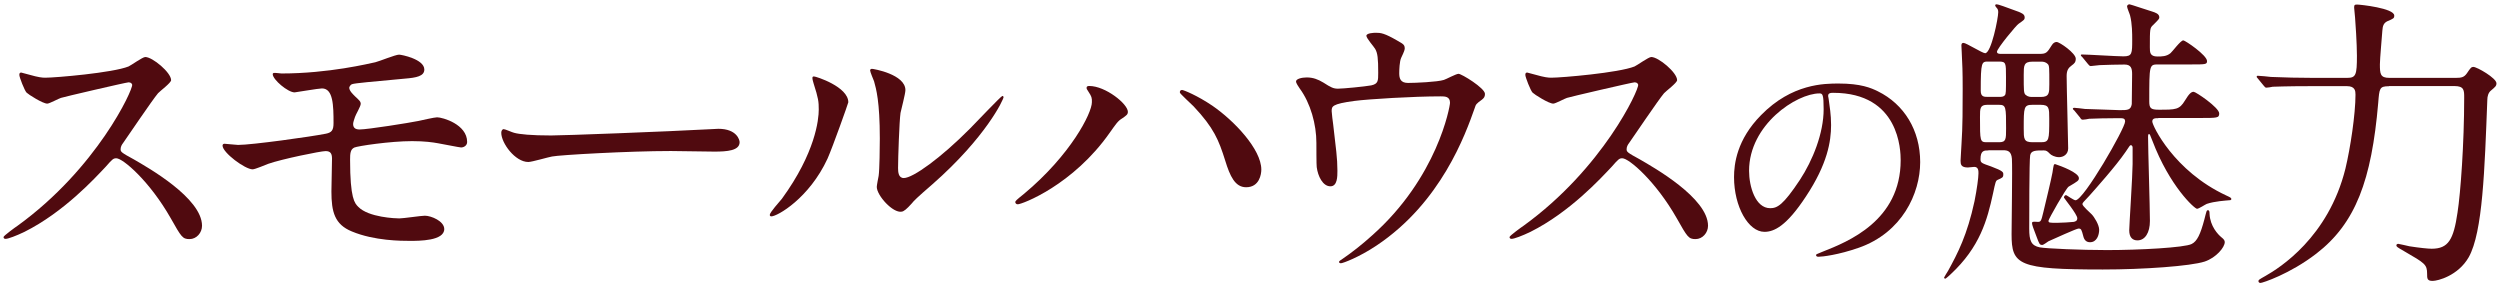
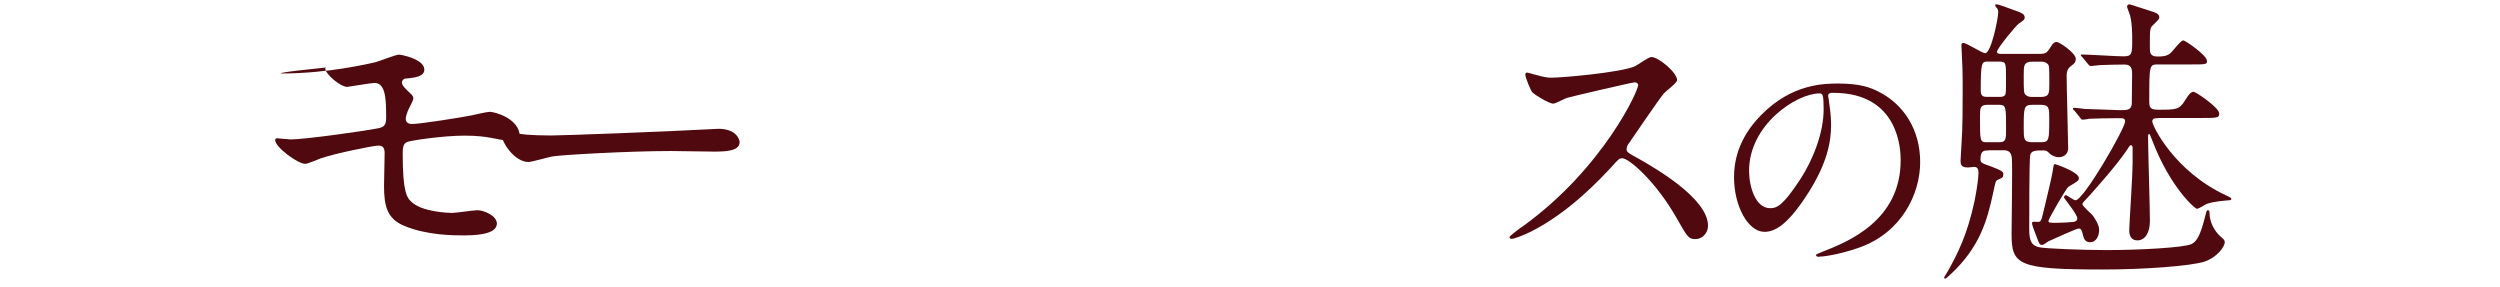
<svg xmlns="http://www.w3.org/2000/svg" version="1.1" id="レイヤー_1" x="0px" y="0px" width="296px" height="34px" viewBox="0 0 296 34" style="enable-background:new 0 0 296 34;" xml:space="preserve">
  <style type="text/css">
	.st0{fill:#500A0F;}
</style>
  <g>
-     <path class="st0" d="M15.21,9.75c-0.25,0-7.81,1.76-7.99,1.84c-0.25,0.07-1.37,0.68-1.62,0.68c-0.54,0-2.23-1.08-2.45-1.3   C2.9,10.72,2.29,9.13,2.29,8.88c0-0.18,0.04-0.29,0.22-0.29c0.04,0,0.83,0.22,0.94,0.25c1.12,0.32,1.55,0.36,1.91,0.36   c1.22,0,7.99-0.58,9.86-1.33c0.32-0.14,1.66-1.12,1.98-1.12c0.86,0,3.06,1.84,3.06,2.74c0,0.32-1.33,1.3-1.55,1.55   c-0.72,0.86-3.56,5.08-4.14,5.9c-0.14,0.18-0.29,0.43-0.29,0.72c0,0.32,0.07,0.4,1.58,1.22c1.62,0.94,8.06,4.57,8.06,7.85   c0,0.83-0.65,1.58-1.48,1.58c-0.83,0-0.97-0.25-2.23-2.48c-2.48-4.36-5.65-7.09-6.44-7.09c-0.36,0-0.47,0.11-1.26,1.01   c-1.26,1.33-4.93,5.36-9.61,7.7c-0.97,0.47-1.94,0.83-2.23,0.83c-0.07,0-0.25,0-0.25-0.22c0-0.14,1.44-1.19,1.66-1.33   c9.4-6.8,13.68-16.13,13.57-16.7C15.57,9.75,15.28,9.75,15.21,9.75z" />
-     <path class="st0" d="M33.32,8.7c5.62,0,10.44-1.19,11.12-1.33c0.47-0.11,2.38-0.9,2.81-0.9c0.29,0,2.99,0.54,2.99,1.76   c0,0.79-0.94,0.97-2.3,1.08C44.05,9.67,42,9.85,41.71,9.96c-0.25,0.07-0.36,0.36-0.36,0.43c0,0.4,0.58,0.9,0.68,1.01   c0.5,0.47,0.68,0.61,0.68,0.9c0,0.29-0.61,1.3-0.68,1.55c-0.11,0.32-0.22,0.65-0.22,0.83c0,0.47,0.29,0.65,0.76,0.65   c0.97,0,5.9-0.79,6.98-1.01c0.36-0.07,1.87-0.43,2.2-0.43c0.65,0,3.56,0.83,3.56,2.92c0,0.43-0.4,0.65-0.72,0.65   c-0.18,0-2.3-0.43-2.74-0.5c-0.61-0.11-1.58-0.25-3.06-0.25c-2.59,0-6.44,0.58-6.84,0.76c-0.47,0.22-0.5,0.72-0.5,1.44   c0,4.61,0.54,5.15,0.97,5.58c1.22,1.26,4.46,1.37,4.86,1.37c0.47,0,2.59-0.32,3.02-0.32c0.76,0,2.3,0.65,2.3,1.58   c0,1.4-2.95,1.4-4.07,1.4c-0.97,0-4.21,0-6.88-1.12c-2.02-0.83-2.41-2.3-2.41-4.72c0-0.14,0.07-3.28,0.07-3.89s-0.18-0.9-0.76-0.9   c-0.58,0-5.18,0.94-6.8,1.51c-0.29,0.11-1.55,0.65-1.84,0.65c-0.9,0-3.56-1.98-3.56-2.81c0-0.07,0.04-0.22,0.22-0.22   c0.18,0,1.37,0.14,1.62,0.14c1.62,0,8.6-0.97,10.4-1.33c0.68-0.14,0.9-0.4,0.9-1.26c0-2.09-0.04-4.1-1.37-4.1   c-0.4,0-3.13,0.47-3.24,0.47c-0.79,0-2.59-1.51-2.59-2.16c0-0.07,0.07-0.14,0.11-0.14C32.57,8.6,33.18,8.7,33.32,8.7z" />
+     <path class="st0" d="M33.32,8.7c5.62,0,10.44-1.19,11.12-1.33c0.47-0.11,2.38-0.9,2.81-0.9c0.29,0,2.99,0.54,2.99,1.76   c0,0.79-0.94,0.97-2.3,1.08c-0.25,0.07-0.36,0.36-0.36,0.43c0,0.4,0.58,0.9,0.68,1.01   c0.5,0.47,0.68,0.61,0.68,0.9c0,0.29-0.61,1.3-0.68,1.55c-0.11,0.32-0.22,0.65-0.22,0.83c0,0.47,0.29,0.65,0.76,0.65   c0.97,0,5.9-0.79,6.98-1.01c0.36-0.07,1.87-0.43,2.2-0.43c0.65,0,3.56,0.83,3.56,2.92c0,0.43-0.4,0.65-0.72,0.65   c-0.18,0-2.3-0.43-2.74-0.5c-0.61-0.11-1.58-0.25-3.06-0.25c-2.59,0-6.44,0.58-6.84,0.76c-0.47,0.22-0.5,0.72-0.5,1.44   c0,4.61,0.54,5.15,0.97,5.58c1.22,1.26,4.46,1.37,4.86,1.37c0.47,0,2.59-0.32,3.02-0.32c0.76,0,2.3,0.65,2.3,1.58   c0,1.4-2.95,1.4-4.07,1.4c-0.97,0-4.21,0-6.88-1.12c-2.02-0.83-2.41-2.3-2.41-4.72c0-0.14,0.07-3.28,0.07-3.89s-0.18-0.9-0.76-0.9   c-0.58,0-5.18,0.94-6.8,1.51c-0.29,0.11-1.55,0.65-1.84,0.65c-0.9,0-3.56-1.98-3.56-2.81c0-0.07,0.04-0.22,0.22-0.22   c0.18,0,1.37,0.14,1.62,0.14c1.62,0,8.6-0.97,10.4-1.33c0.68-0.14,0.9-0.4,0.9-1.26c0-2.09-0.04-4.1-1.37-4.1   c-0.4,0-3.13,0.47-3.24,0.47c-0.79,0-2.59-1.51-2.59-2.16c0-0.07,0.07-0.14,0.11-0.14C32.57,8.6,33.18,8.7,33.32,8.7z" />
    <path class="st0" d="M84.26,15.29c0.22,0,0.61-0.04,0.79-0.04c2.2,0,2.52,1.33,2.52,1.58c0,1.01-1.48,1.12-2.99,1.12   c-0.83,0-4.43-0.07-5.15-0.07c-4.97,0-13.21,0.47-14.07,0.65c-0.43,0.07-2.38,0.65-2.81,0.65c-1.55,0-3.2-2.23-3.2-3.46   c0-0.22,0.11-0.43,0.29-0.43c0.18,0,1.04,0.4,1.22,0.43c0.61,0.18,2.09,0.32,4.39,0.32C66.44,16.05,79.01,15.58,84.26,15.29z" />
-     <path class="st0" d="M97.98,18.78c-2.16,4.68-5.94,6.84-6.66,6.84c-0.14,0-0.18-0.11-0.18-0.18c0-0.29,1.15-1.55,1.44-1.91   c3.96-5.44,4.36-9.36,4.36-10.55c0-0.94-0.04-1.33-0.61-3.1c-0.07-0.25-0.14-0.47-0.14-0.65c0-0.11,0.04-0.18,0.18-0.18   c0.25,0,4.07,1.22,4.07,3.06C100.43,12.23,98.59,17.41,97.98,18.78z M103.81,22.13c0-0.18,0.18-1.12,0.22-1.3   c0.11-0.68,0.14-3.53,0.14-4.43c0-4.39-0.43-5.87-0.68-6.77c-0.07-0.18-0.47-1.12-0.47-1.3c0-0.14,0.14-0.18,0.22-0.18   c0.18,0,3.96,0.65,3.96,2.52c0,0.43-0.5,2.3-0.58,2.7c-0.14,0.97-0.29,5.33-0.29,6.52c0,0.47,0.04,1.19,0.68,1.19   c1.08,0,4.39-2.38,7.85-5.87c0.61-0.61,3.67-3.85,3.82-3.85c0.07,0,0.14,0.07,0.14,0.14c0,0.29-2.09,4.75-8.39,10.29   c-1.87,1.62-2.23,1.98-2.48,2.3c-0.61,0.68-0.94,0.94-1.19,0.97C105.72,25.26,103.81,23.14,103.81,22.13z" />
-     <path class="st0" d="M128.9,10.9c-0.22-0.32-0.25-0.4-0.25-0.5c0-0.18,0.14-0.22,0.32-0.22c1.91,0,4.57,2.12,4.57,3.06   c0,0.32-0.18,0.43-0.65,0.76c-0.54,0.32-0.76,0.68-1.48,1.69c-4.36,6.23-10.4,8.5-10.91,8.5c-0.22,0-0.29-0.18-0.29-0.25   c0-0.14,0.11-0.25,1.01-0.97c5.54-4.61,8.06-9.57,8.06-10.87C129.3,11.58,129.23,11.4,128.9,10.9z M139.95,10.65   c0.18,0,1.8,0.65,3.6,1.87c2.56,1.76,5.79,5.15,5.79,7.56c0,0.54-0.22,2.09-1.8,2.09c-1.3,0-1.91-1.3-2.48-3.17   c-0.76-2.41-1.33-3.85-3.74-6.41c-0.25-0.25-1.62-1.51-1.62-1.62C139.67,10.83,139.74,10.65,139.95,10.65z" />
-     <path class="st0" d="M162.35,10.11c0.83-0.18,0.83-0.54,0.83-1.48c0-1.73-0.07-2.34-0.36-2.84c-0.14-0.25-1.04-1.26-1.04-1.55   c0-0.32,0.86-0.36,1.12-0.36c0.58,0,1.01,0.04,2.56,0.94c0.76,0.43,0.86,0.5,0.86,0.97c0,0.18-0.36,0.94-0.43,1.08   c-0.18,0.4-0.22,1.37-0.22,1.8c0,0.61,0.14,1.15,1.04,1.15c0.83,0,3.49-0.11,4.25-0.36c0.25-0.07,1.44-0.72,1.73-0.72   c0.36,0,3.13,1.69,3.13,2.38c0,0.36-0.14,0.5-0.36,0.68c-0.65,0.47-0.72,0.54-0.86,1.01c-1.08,3.06-3.96,11.16-11.63,16.27   c-2.05,1.37-3.96,2.09-4.21,2.09c-0.11,0-0.22-0.07-0.22-0.14c0-0.07,0.04-0.14,0.29-0.29c1.26-0.86,2.45-1.8,3.6-2.84   c7.77-6.88,9.25-15.3,9.25-15.73c0-0.76-0.61-0.76-1.12-0.76c-3.2,0-8.5,0.32-10.19,0.54c-2.7,0.36-2.7,0.65-2.7,1.22   c0,0.11,0.14,1.4,0.18,1.58c0.32,2.81,0.5,3.96,0.5,5.47c0,0.68,0,1.84-0.83,1.84c-0.9,0-1.48-1.19-1.62-2.27   c-0.04-0.18-0.04-2.59-0.04-2.88c0-2.16-0.68-4.68-1.98-6.44c-0.14-0.22-0.43-0.61-0.43-0.83c0-0.29,0.65-0.47,1.26-0.47   c0.76,0,1.33,0.22,1.98,0.61c0.9,0.58,1.19,0.72,1.73,0.72C159,10.5,161.59,10.25,162.35,10.11z" />
    <path class="st0" d="M193.52,9.75c-0.25,0-7.81,1.76-7.99,1.84c-0.25,0.07-1.37,0.68-1.62,0.68c-0.54,0-2.23-1.08-2.45-1.3   c-0.25-0.25-0.86-1.84-0.86-2.09c0-0.18,0.04-0.29,0.22-0.29c0.04,0,0.83,0.22,0.94,0.25c1.12,0.32,1.55,0.36,1.91,0.36   c1.22,0,7.99-0.58,9.86-1.33c0.32-0.14,1.66-1.12,1.98-1.12c0.86,0,3.06,1.84,3.06,2.74c0,0.32-1.33,1.3-1.55,1.55   c-0.72,0.86-3.56,5.08-4.14,5.9c-0.14,0.18-0.29,0.43-0.29,0.72c0,0.32,0.07,0.4,1.58,1.22c1.62,0.94,8.06,4.57,8.06,7.85   c0,0.83-0.65,1.58-1.48,1.58c-0.83,0-0.97-0.25-2.23-2.48c-2.48-4.36-5.65-7.09-6.44-7.09c-0.36,0-0.47,0.11-1.26,1.01   c-1.26,1.33-4.93,5.36-9.61,7.7c-0.97,0.47-1.94,0.83-2.23,0.83c-0.07,0-0.25,0-0.25-0.22c0-0.14,1.44-1.19,1.66-1.33   c9.4-6.8,13.68-16.13,13.57-16.7C193.88,9.75,193.59,9.75,193.52,9.75z" />
    <path class="st0" d="M216.45,11.38c0,0.09,0.06,0.2,0.06,0.32c0.12,0.92,0.29,1.84,0.29,3.11c0,1.93-0.43,4.61-2.97,8.44   c-2.3,3.51-3.77,4.2-4.92,4.2c-1.9,0-3.6-2.97-3.6-6.48c0-1.53,0.32-4.43,3.2-7.34c3.66-3.74,7.52-3.74,9.19-3.74   c2.62,0,3.83,0.52,4.64,0.92c3.11,1.53,5.01,4.61,5.01,8.38c0,3.74-2.16,8.35-7.26,10.14c-2.45,0.86-4.35,1.07-4.78,1.07   c-0.12,0-0.29-0.03-0.29-0.2c0-0.09,0.06-0.11,0.78-0.4c2.99-1.18,9.24-3.66,9.24-10.83c0-1.12-0.12-7.98-7.98-7.98   C216.48,10.97,216.45,11.2,216.45,11.38z M207.09,20.22c0,1.87,0.75,4.43,2.5,4.43c0.83,0,1.53-0.35,3.51-3.34   c1.53-2.33,2.82-5.53,2.82-8.38c0-1.73-0.12-1.87-0.49-1.87C212.7,11.06,207.09,14.77,207.09,20.22z" />
    <path class="st0" d="M235.43,17.81c-0.5,0-0.94,0-0.94,1.04c0,0.43,0.14,0.47,1.26,0.86c1.44,0.54,1.44,0.68,1.44,0.94   c0,0.36-0.11,0.4-0.68,0.65c-0.22,0.11-0.25,0.25-0.54,1.62c-0.68,3.13-1.55,6.33-5,9.54c-0.07,0.07-0.58,0.54-0.65,0.54   c-0.07,0-0.14-0.07-0.14-0.14c0-0.04,0.4-0.68,0.47-0.79c1.15-2.09,2.27-4.25,3.13-8.24c0.29-1.44,0.47-2.81,0.47-3.31   c0-0.29,0-0.76-0.5-0.76c-0.11,0-0.65,0.07-0.76,0.07c-0.79,0-0.86-0.36-0.86-0.79c0-0.25,0.11-1.8,0.11-1.98   c0.14-1.98,0.14-4.5,0.14-6.55c0-2.16-0.04-2.81-0.11-4.28c0-0.11-0.04-0.76-0.04-0.83c0-0.11,0-0.32,0.25-0.32   c0.32,0,2.23,1.22,2.56,1.22c0.72,0,1.55-4.14,1.55-4.86c0-0.25-0.07-0.4-0.18-0.5c-0.14-0.18-0.18-0.22-0.18-0.29   c0-0.04,0-0.14,0.18-0.14s0.97,0.29,2.63,0.9c0.29,0.14,0.68,0.25,0.68,0.65c0,0.29-0.11,0.32-0.72,0.76   c-0.22,0.11-2.56,2.92-2.56,3.31c0,0.25,0.32,0.25,0.5,0.25h4.54c0.79,0,0.9-0.14,1.44-1.01c0.18-0.32,0.43-0.4,0.58-0.4   c0.36,0,2.27,1.33,2.27,1.98c0,0.43-0.18,0.58-0.47,0.79c-0.4,0.29-0.61,0.58-0.61,1.26c0,1.37,0.18,7.67,0.18,8.57   c0,0.72-0.58,1.04-1.08,1.04s-0.94-0.25-1.08-0.4c-0.29-0.29-0.4-0.4-0.72-0.4c-0.97,0-1.51,0-1.62,0.58   c-0.11,0.61-0.11,7.77-0.11,8.67c0,1.44,0.22,2.02,1.26,2.23c0.79,0.14,4.86,0.32,7.96,0.32c3.78,0,9.18-0.29,10.01-0.72   c0.65-0.32,1.04-1.15,1.51-2.92c0.25-0.97,0.25-1.08,0.43-1.08c0.14,0,0.18,0.14,0.18,0.43c0.07,1.48,1.01,2.45,1.4,2.77   c0.32,0.25,0.4,0.4,0.4,0.58c0,0.61-1.01,1.84-2.38,2.3c-1.66,0.54-7.27,0.94-12.06,0.94c-10.04,0-10.8-0.54-10.8-4.18   c0-1.4,0.11-7.67,0.04-8.93c-0.07-0.9-0.5-1.01-1.04-1.01H235.43z M236.69,16.84c0.83,0,0.83-0.36,0.83-1.62   c0-2.52,0-2.81-0.83-2.81h-1.4c-0.86,0-0.86,0.43-0.86,1.44c0,2.92,0,2.99,0.86,2.99H236.69z M236.69,11.47c0.29,0,0.5,0,0.68-0.18   c0.14-0.18,0.14-0.4,0.14-2.2c0-1.62,0-1.8-0.83-1.8h-1.26c-0.79,0-0.9,0-0.9,3.46c0,0.72,0.4,0.72,0.83,0.72H236.69z M240.65,7.3   c-1.04,0-1.04,0.47-1.04,1.55c0,1.94,0,2.16,0.22,2.38c0.29,0.25,0.58,0.25,0.83,0.25h0.97c1.01,0,1.01-0.47,1.01-1.51   c0-1.98,0-2.2-0.18-2.38c-0.29-0.29-0.58-0.29-0.83-0.29H240.65z M240.65,12.41c-1.04,0-1.04,0.29-1.04,2.81   c0,1.22,0,1.62,1.04,1.62h0.97c1.01,0,1.01-0.25,1.01-2.77c0-1.26,0-1.66-1.01-1.66H240.65z M255.55,13.99c-0.36,0-0.72,0-0.72,0.4   c0,0.47,2.56,5.87,8.75,8.75c0.54,0.25,0.61,0.29,0.61,0.43c0,0.11-0.11,0.14-0.25,0.14c-0.4,0.04-1.73,0.11-2.66,0.43   c-0.18,0.07-0.94,0.58-1.15,0.58c-0.29,0-3.24-2.66-5.29-8.06c-0.29-0.72-0.29-0.79-0.4-0.79s-0.11,0.22-0.11,0.32   c0,1.4,0.22,8.39,0.22,9.97c0,1.4-0.58,2.3-1.48,2.3c-0.58,0-0.97-0.36-0.97-1.19c0-0.54,0.4-6.59,0.4-7.85v-1.91   c0-0.07,0-0.32-0.22-0.32c-0.11,0-0.14,0.11-0.61,0.79c-1.15,1.69-3.64,4.46-4.25,5.15c-0.79,0.83-0.86,0.9-0.86,1.04   c0,0.22,0.9,1.01,1.08,1.19c0.32,0.32,0.9,1.26,0.9,1.84c0,0.65-0.29,1.48-1.08,1.48c-0.43,0-0.68-0.25-0.79-0.68   c-0.22-0.83-0.25-0.94-0.58-0.94c-0.22,0-2.92,1.22-3.56,1.51c-0.11,0.07-0.58,0.43-0.72,0.43c-0.32,0-0.36-0.11-0.68-0.97   c-0.36-0.94-0.54-1.4-0.54-1.62c0-0.07,0.04-0.14,0.11-0.14c0.07-0.04,0.47,0,0.58,0c0.36,0,0.4-0.11,0.65-1.15   c0.25-1.04,0.94-3.89,1.08-4.68c0.14-0.9,0.14-1.01,0.32-1.01c0.68,0.22,2.81,1.01,2.81,1.66c0,0.29-0.11,0.36-1.22,1.01   c-0.32,0.22-2.38,3.85-2.38,4.03c0,0.25,0.11,0.25,1.04,0.25c0.47,0,1.62-0.07,1.94-0.11c0.14-0.04,0.43-0.07,0.43-0.43   c0-0.47-1.58-2.38-1.58-2.45c0-0.14,0.11-0.29,0.25-0.29c0.07,0,0.9,0.61,1.12,0.61c0.97,0,5.87-8.53,5.87-9.32   c0-0.4-0.22-0.4-0.79-0.4c-1.26,0-2.88,0.04-3.46,0.07c-0.11,0.04-0.65,0.11-0.76,0.11c-0.14,0-0.22-0.07-0.32-0.25l-0.68-0.83   c-0.11-0.07-0.18-0.18-0.18-0.22c0-0.07,0.11-0.11,0.14-0.11c0.18,0,1.08,0.11,1.3,0.14c0.43,0,3.78,0.14,4.1,0.14   c0.94,0,1.33,0,1.44-0.72c0-0.07,0.04-3.24,0.04-3.53c0-0.68-0.11-1.15-0.9-1.15c-0.94,0-2.02,0.04-2.95,0.07   c-0.14,0-0.86,0.11-1.04,0.11c-0.14,0-0.18-0.07-0.32-0.22l-0.68-0.83c-0.14-0.11-0.18-0.18-0.18-0.25c0-0.07,0.11-0.07,0.14-0.07   c0.68,0,4.1,0.22,4.9,0.22c1.04,0,1.04-0.32,1.04-2.02c0-0.61,0-1.84-0.25-2.81c-0.04-0.18-0.36-0.9-0.36-1.08   c0-0.11,0.11-0.25,0.29-0.25c0.11,0,2.2,0.72,2.7,0.86c0.32,0.11,0.83,0.25,0.83,0.68c0,0.18-0.07,0.25-0.72,0.9   c-0.4,0.36-0.4,0.43-0.4,2.66c0,0.58,0,1.08,0.9,1.08c0.5,0,1.08,0,1.55-0.4c0.22-0.18,1.19-1.51,1.51-1.51   c0.22,0,2.81,1.76,2.81,2.45c0,0.4-0.18,0.4-1.91,0.4h-3.85c-1.08,0-1.08,0-1.08,4.39c0,0.79,0.18,0.97,1.12,0.97   c2.02,0,2.45,0,3.1-1.08c0.54-0.9,0.79-1.04,1.04-1.04s3.02,1.87,3.02,2.56c0,0.54-0.22,0.54-2.27,0.54H255.55z" />
-     <path class="st0" d="M282.84,10.21c-1.12,0-1.12,0.25-1.26,1.98c-0.79,9.14-2.66,14.25-7.34,17.85c-3.13,2.41-6.37,3.46-6.59,3.46   c-0.14,0-0.25-0.07-0.25-0.22c0-0.14,0.07-0.18,0.83-0.61c1.66-0.94,7.45-4.57,9.47-12.71c0.58-2.41,1.19-6.44,1.19-8.75   c0-0.43-0.04-1.01-1.01-1.01h-4.25c-3.13,0-4.18,0.07-4.54,0.07c-0.11,0.04-0.65,0.11-0.76,0.11c-0.14,0-0.18-0.11-0.32-0.25   l-0.68-0.83c-0.14-0.14-0.14-0.18-0.14-0.22c0-0.07,0.04-0.11,0.11-0.11c0.25,0,1.37,0.11,1.58,0.14c1.76,0.07,3.24,0.11,4.93,0.11   h4.1c1.04,0,1.15-0.36,1.15-2.63c0-1.37-0.18-4.1-0.22-4.5c0-0.18-0.11-1.01-0.11-1.19c0-0.32,0.07-0.36,0.36-0.36   c0.36,0,4.39,0.43,4.39,1.3c0,0.32-0.07,0.36-0.83,0.68c-0.43,0.22-0.54,0.54-0.58,1.12c-0.04,0.61-0.29,3.38-0.29,3.96   c0,1.15,0.04,1.62,1.12,1.62h7.88c0.65,0,0.97-0.07,1.3-0.54c0.43-0.65,0.54-0.76,0.76-0.76c0.43,0,2.74,1.33,2.74,1.94   c0,0.32-0.14,0.43-0.65,0.86c-0.32,0.25-0.43,0.72-0.43,1.08c-0.32,8.28-0.54,15.69-2.2,18.65c-1.26,2.2-3.67,2.81-4.28,2.81   c-0.65,0-0.65-0.29-0.65-0.83c0-1.12-0.25-1.26-2.74-2.7c-0.83-0.47-0.9-0.54-0.9-0.68c0-0.11,0.11-0.18,0.22-0.18   s1.12,0.25,1.33,0.29c1.15,0.18,2.2,0.29,2.63,0.29c1.98,0,2.59-1.08,3.06-4.28c0.36-2.3,0.79-8.17,0.79-13.61   c0-0.86,0-1.37-1.15-1.37H282.84z" />
  </g>
</svg>